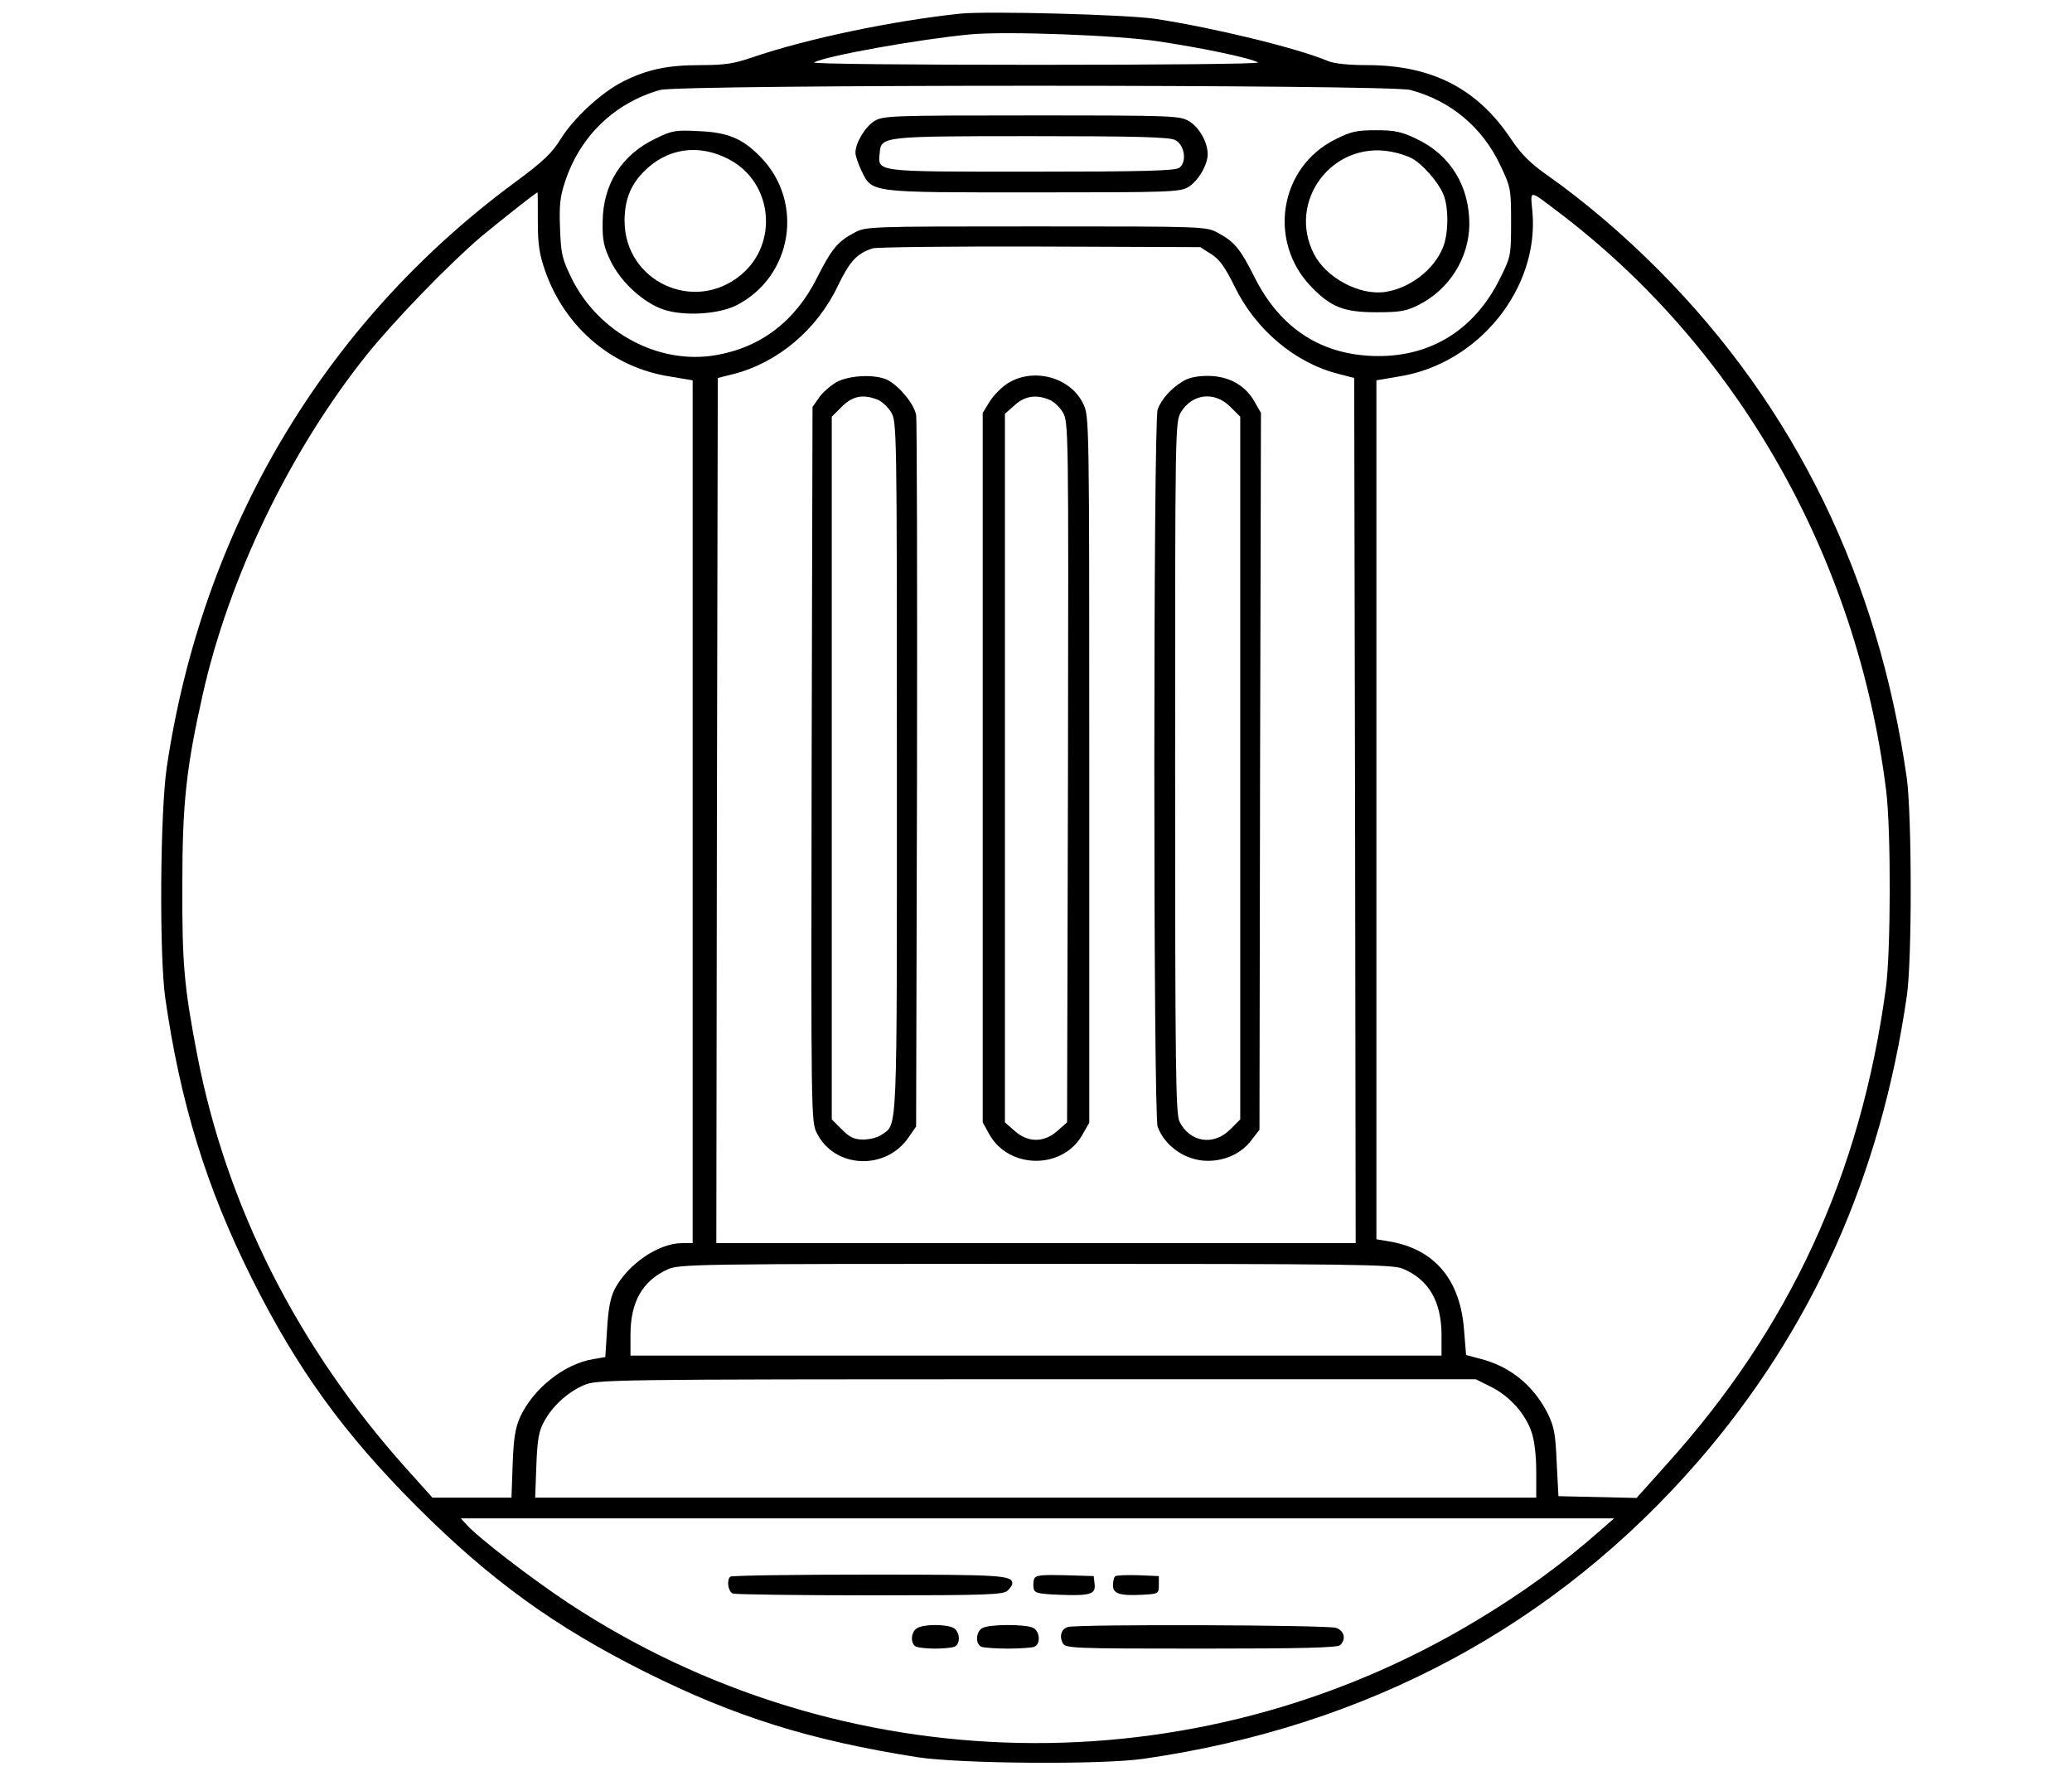
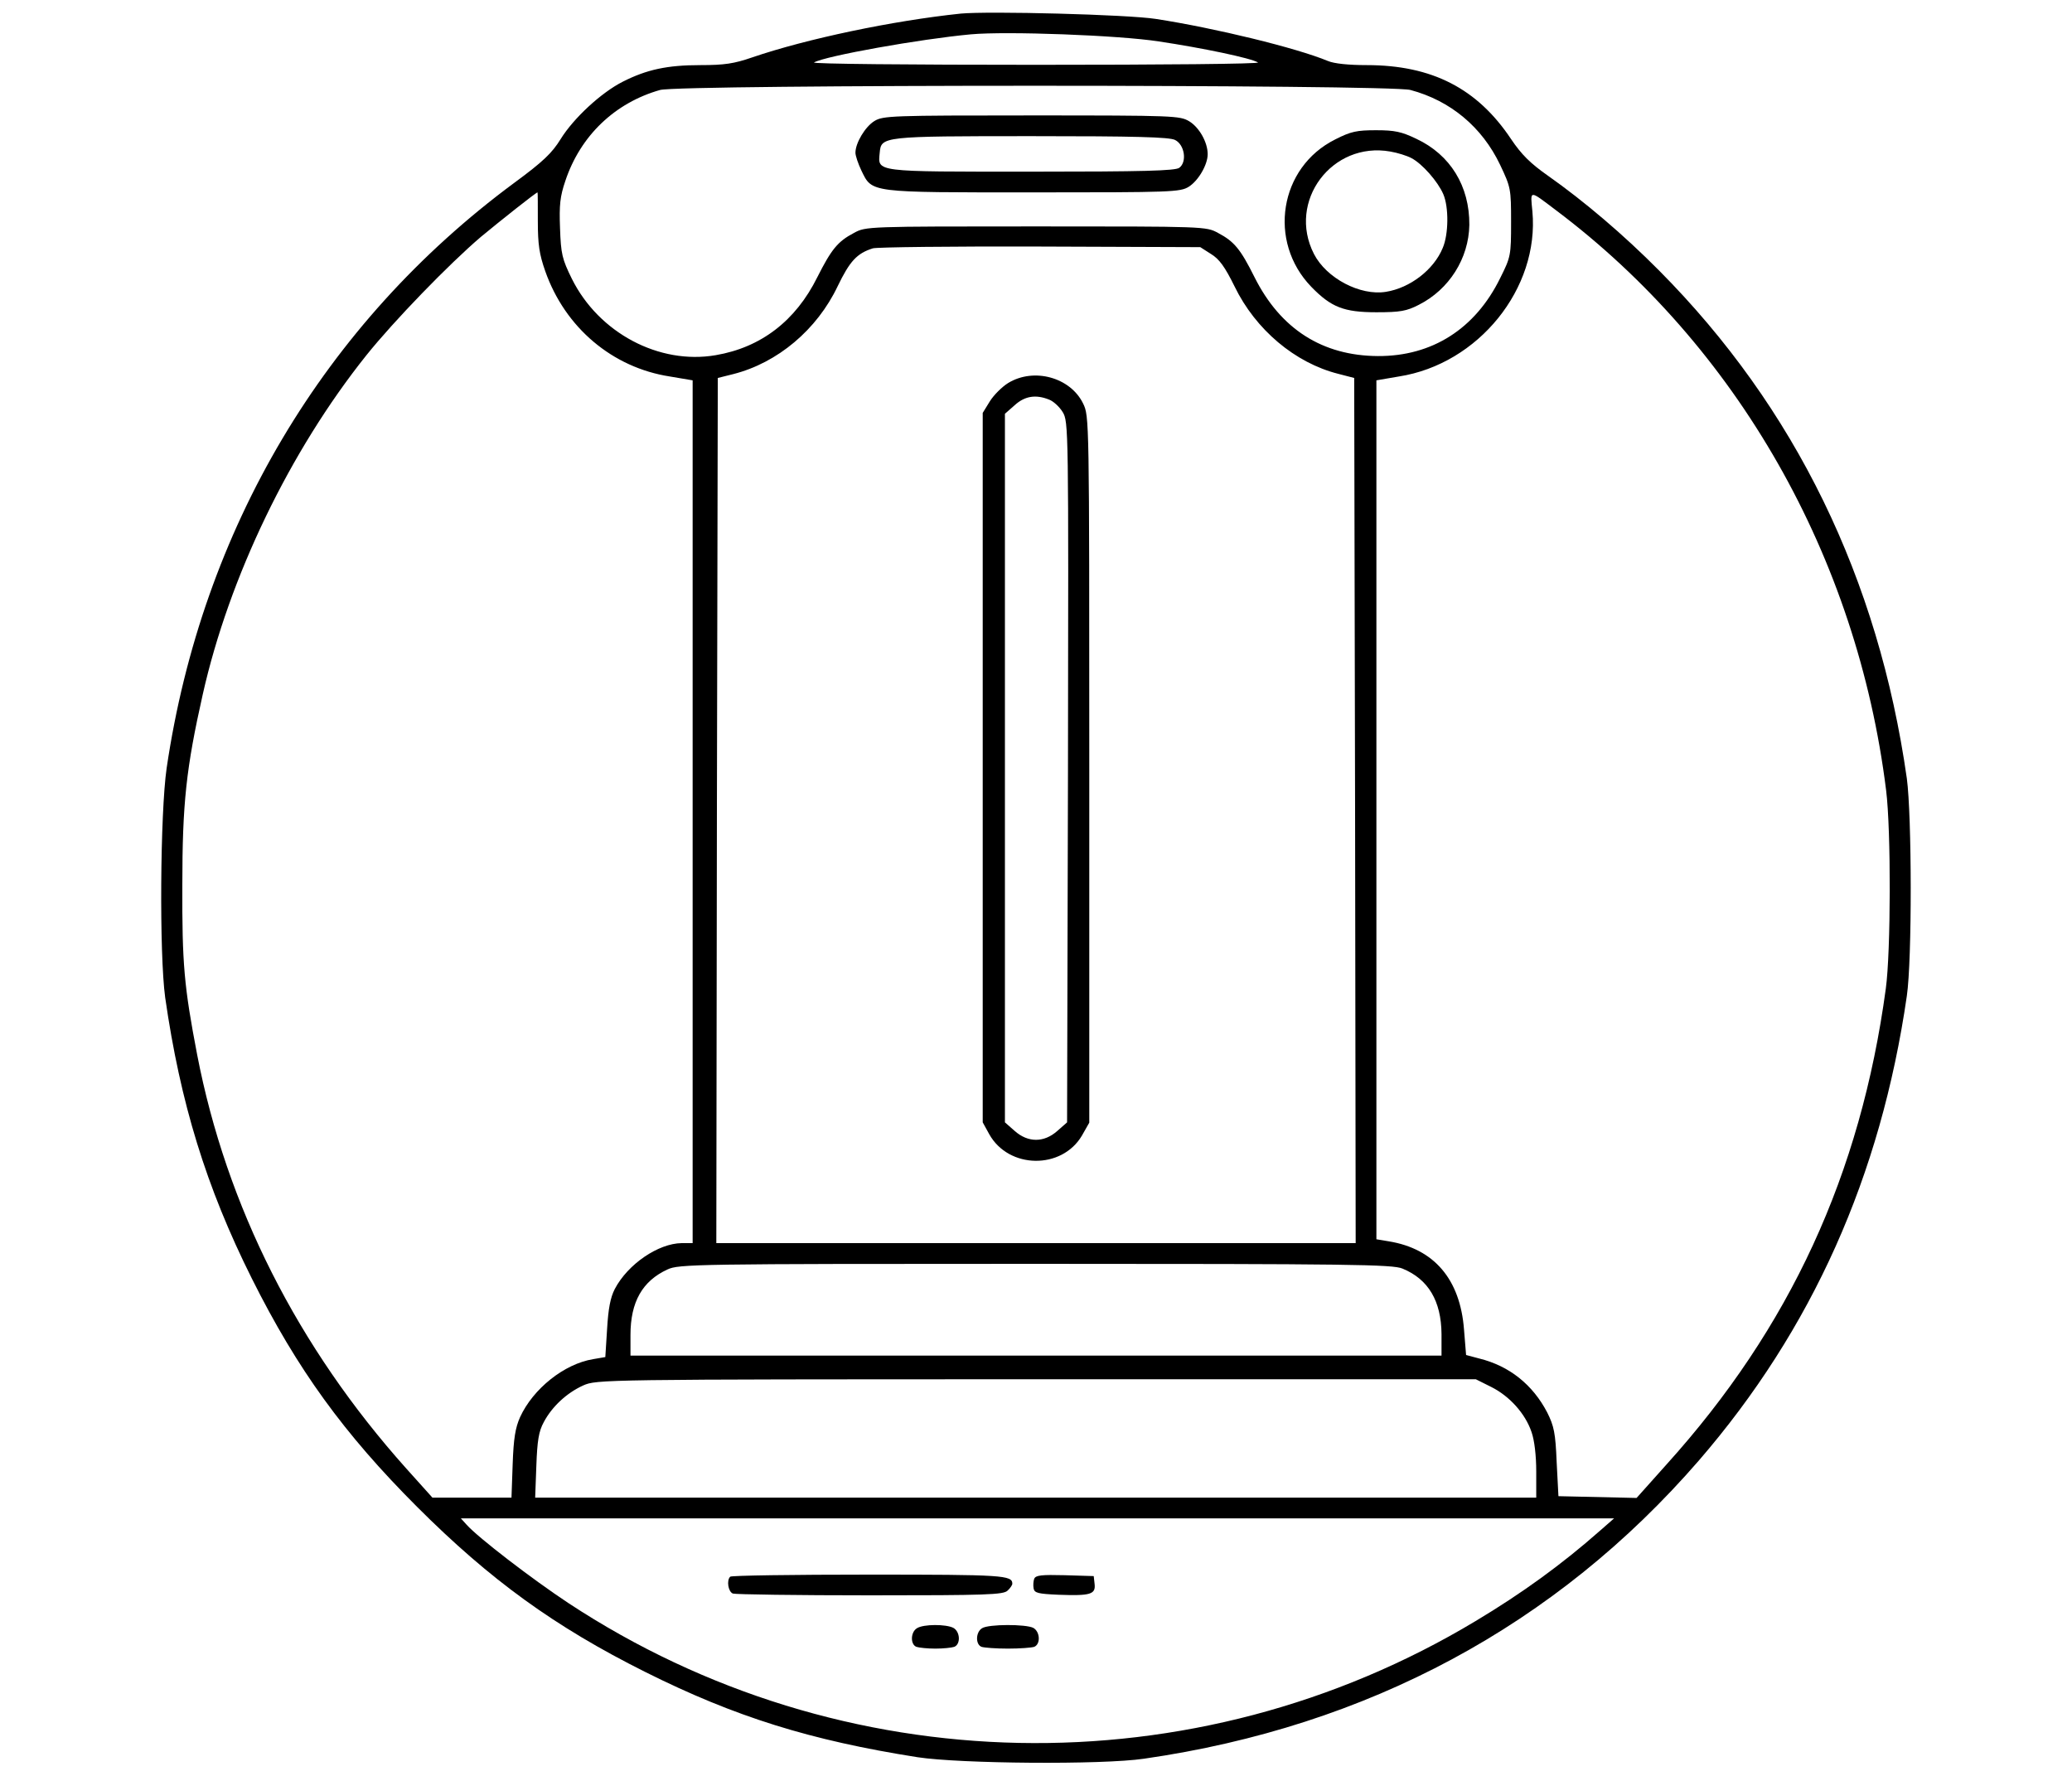
<svg xmlns="http://www.w3.org/2000/svg" version="1.0" width="700pt" height="600pt" viewBox="0 0 700 600" preserveAspectRatio="xMidYMid meet">
  <g transform="translate(0,600) scale(0.1,-0.1)" fill="#000000" stroke="none">
    <path d="M3245 5954 c-229 -24 -520 -85 -704 -148 -61 -21 -93 -26 -175 -26 -112 0 -181 -15 -262 -56 -73 -37 -166 -123 -210 -194 -29 -47 -59 -76 -157 -148 -641 -474 -1055 -1170 -1174 -1977 -22 -153 -25 -628 -5 -775 51 -355 138 -640 293 -950 153 -306 311 -524 558 -771 247 -247 465 -405 771 -558 304 -152 558 -231 920 -288 144 -22 623 -26 765 -5 757 109 1392 451 1874 1007 383 443 615 962 703 1570 18 123 17 609 0 735 -96 675 -377 1253 -837 1716 -120 121 -253 234 -375 320 -60 42 -90 72 -125 124 -114 171 -267 250 -488 250 -61 0 -110 5 -131 14 -106 44 -380 111 -581 142 -96 15 -565 27 -660 18z m670 -94 c147 -22 310 -56 335 -71 8 -5 -324 -8 -750 -8 -426 0 -758 3 -750 8 39 22 357 79 530 95 121 11 500 -3 635 -24z m850 -164 c135 -36 242 -125 303 -253 36 -76 37 -81 37 -193 0 -113 -1 -118 -37 -190 -84 -171 -230 -264 -413 -263 -187 1 -329 91 -417 267 -47 94 -68 120 -123 149 -40 22 -45 22 -615 22 -570 0 -575 0 -615 -22 -55 -29 -76 -55 -124 -150 -73 -147 -190 -237 -343 -263 -191 -33 -395 75 -486 258 -33 67 -37 84 -40 171 -3 79 0 107 18 160 51 153 168 264 320 307 68 19 2464 19 2535 0z m-2948 -443 c0 -79 5 -112 25 -169 67 -191 227 -326 421 -356 l77 -13 0 -1457 0 -1458 -37 0 c-79 -1 -182 -71 -226 -155 -15 -29 -22 -67 -26 -135 l-6 -95 -41 -7 c-98 -16 -203 -100 -247 -196 -16 -36 -22 -72 -25 -159 l-4 -113 -133 0 -134 0 -88 98 c-367 410 -608 886 -707 1399 -44 230 -51 306 -50 573 0 275 13 395 69 644 89 396 294 822 553 1146 93 116 279 308 387 400 64 53 186 150 191 150 1 0 1 -44 1 -97z m3438 38 c614 -461 1019 -1173 1117 -1961 17 -136 16 -545 -1 -670 -85 -628 -324 -1146 -741 -1608 l-101 -113 -132 3 -132 3 -6 115 c-4 99 -9 122 -32 168 -49 94 -128 157 -229 182 l-45 12 -7 86 c-13 170 -101 273 -254 298 l-42 7 0 1451 0 1451 76 13 c269 42 475 298 451 558 -7 73 -12 73 78 5z m-1164 -149 c28 -17 47 -43 80 -110 71 -146 204 -258 350 -295 l54 -14 3 -1462 2 -1461 -1080 0 -1080 0 2 1461 3 1462 52 13 c150 38 283 150 353 297 41 85 65 111 119 128 14 4 269 7 566 6 l540 -2 36 -23z m647 -3428 c88 -36 131 -110 132 -221 l0 -73 -1370 0 -1370 0 0 70 c0 111 40 182 125 221 38 18 93 19 1243 19 1065 0 1207 -2 1240 -16z m300 -400 c62 -31 115 -90 136 -152 10 -28 16 -80 16 -134 l0 -88 -1691 0 -1691 0 4 108 c3 84 8 116 25 147 28 53 78 99 133 124 45 20 58 21 1531 21 l1485 0 52 -26z m367 -486 c-128 -113 -263 -211 -420 -305 -950 -571 -2142 -547 -3065 61 -121 80 -305 221 -344 265 l-19 21 1948 0 1948 0 -48 -42z" />
    <path d="M2954 5591 c-31 -19 -64 -74 -64 -107 0 -10 9 -37 20 -60 37 -76 23 -74 582 -74 465 0 495 1 524 19 32 20 64 74 64 110 0 40 -28 90 -62 111 -32 19 -49 20 -533 20 -472 0 -502 -1 -531 -19z m1016 -64 c32 -16 41 -74 14 -94 -14 -10 -121 -13 -500 -13 -535 0 -518 -2 -512 64 5 55 8 56 513 56 350 0 466 -3 485 -13z" />
-     <path d="M2215 5532 c-115 -55 -178 -154 -179 -282 -1 -63 4 -84 27 -132 35 -72 111 -141 179 -164 69 -23 187 -16 247 15 188 97 229 348 81 500 -61 63 -111 84 -210 88 -78 4 -90 2 -145 -25z m249 -71 c147 -78 167 -284 39 -390 -158 -131 -392 -22 -393 182 0 69 19 120 63 165 79 82 188 98 291 43z" />
    <path d="M4511 5529 c-189 -94 -229 -345 -81 -498 67 -69 110 -86 220 -86 81 0 102 4 143 25 103 52 169 157 171 270 1 131 -64 237 -179 291 -50 24 -73 29 -136 29 -65 0 -85 -4 -138 -31z m257 -63 c37 -19 90 -80 108 -122 19 -44 18 -136 -2 -182 -30 -73 -110 -135 -192 -148 -87 -14 -201 46 -243 128 -91 178 61 381 258 346 24 -4 56 -14 71 -22z" />
-     <path d="M2828 4710 c-20 -11 -47 -34 -60 -52 l-23 -33 -3 -1208 c-2 -1188 -2 -1208 18 -1246 60 -119 233 -127 310 -13 l25 36 3 1185 c1 652 0 1201 -3 1219 -7 37 -55 96 -96 118 -40 20 -126 17 -171 -6z m136 -60 c14 -5 35 -24 46 -42 20 -32 20 -51 20 -1201 0 -1264 3 -1203 -52 -1241 -12 -9 -40 -16 -61 -16 -31 0 -46 7 -73 34 l-34 34 0 1187 0 1187 34 34 c36 36 71 43 120 24z" />
    <path d="M3406 4706 c-21 -13 -49 -41 -62 -62 l-24 -39 0 -1199 0 -1198 22 -40 c66 -118 245 -120 313 -5 l25 44 0 1193 c0 1191 0 1194 -21 1237 -43 88 -166 122 -253 69z m138 -56 c14 -5 35 -24 46 -42 20 -33 20 -48 18 -1216 l-3 -1184 -33 -29 c-45 -40 -99 -40 -144 0 l-33 29 0 1197 0 1197 33 29 c34 31 71 37 116 19z" />
-     <path d="M3995 4711 c-40 -24 -71 -60 -84 -94 -15 -40 -15 -2384 0 -2424 25 -67 96 -115 169 -115 60 0 114 25 148 70 l27 35 2 1211 3 1211 -23 40 c-31 54 -87 85 -157 85 -36 0 -65 -6 -85 -19z m161 -85 l34 -34 0 -1187 0 -1187 -34 -34 c-56 -56 -135 -44 -171 26 -13 25 -15 180 -15 1197 0 1151 0 1168 20 1201 38 62 113 71 166 18z" />
    <path d="M2467 673 c-13 -12 -7 -51 9 -57 9 -3 217 -6 464 -6 394 0 450 2 464 16 9 8 16 19 16 23 0 29 -30 31 -485 31 -254 0 -465 -3 -468 -7z" />
    <path d="M3494 666 c-3 -8 -4 -23 -2 -33 3 -15 15 -18 83 -21 108 -4 127 1 123 36 l-3 27 -98 3 c-78 2 -98 0 -103 -12z" />
-     <path d="M3767 674 c-4 -4 -7 -18 -7 -30 0 -29 24 -36 101 -32 53 3 54 4 54 33 l0 30 -70 3 c-39 1 -74 0 -78 -4z" />
    <path d="M3098 499 c-22 -13 -23 -55 -2 -63 9 -3 37 -6 64 -6 27 0 55 3 64 6 22 9 20 51 -3 64 -25 13 -101 13 -123 -1z" />
    <path d="M3318 499 c-22 -13 -23 -55 -2 -63 9 -3 49 -6 89 -6 40 0 80 3 89 6 22 9 20 51 -3 64 -25 13 -151 13 -173 -1z" />
-     <path d="M3608 503 c-22 -6 -30 -30 -18 -54 10 -18 27 -19 468 -19 343 0 461 3 470 12 20 20 14 48 -14 58 -25 10 -871 13 -906 3z" />
  </g>
</svg>